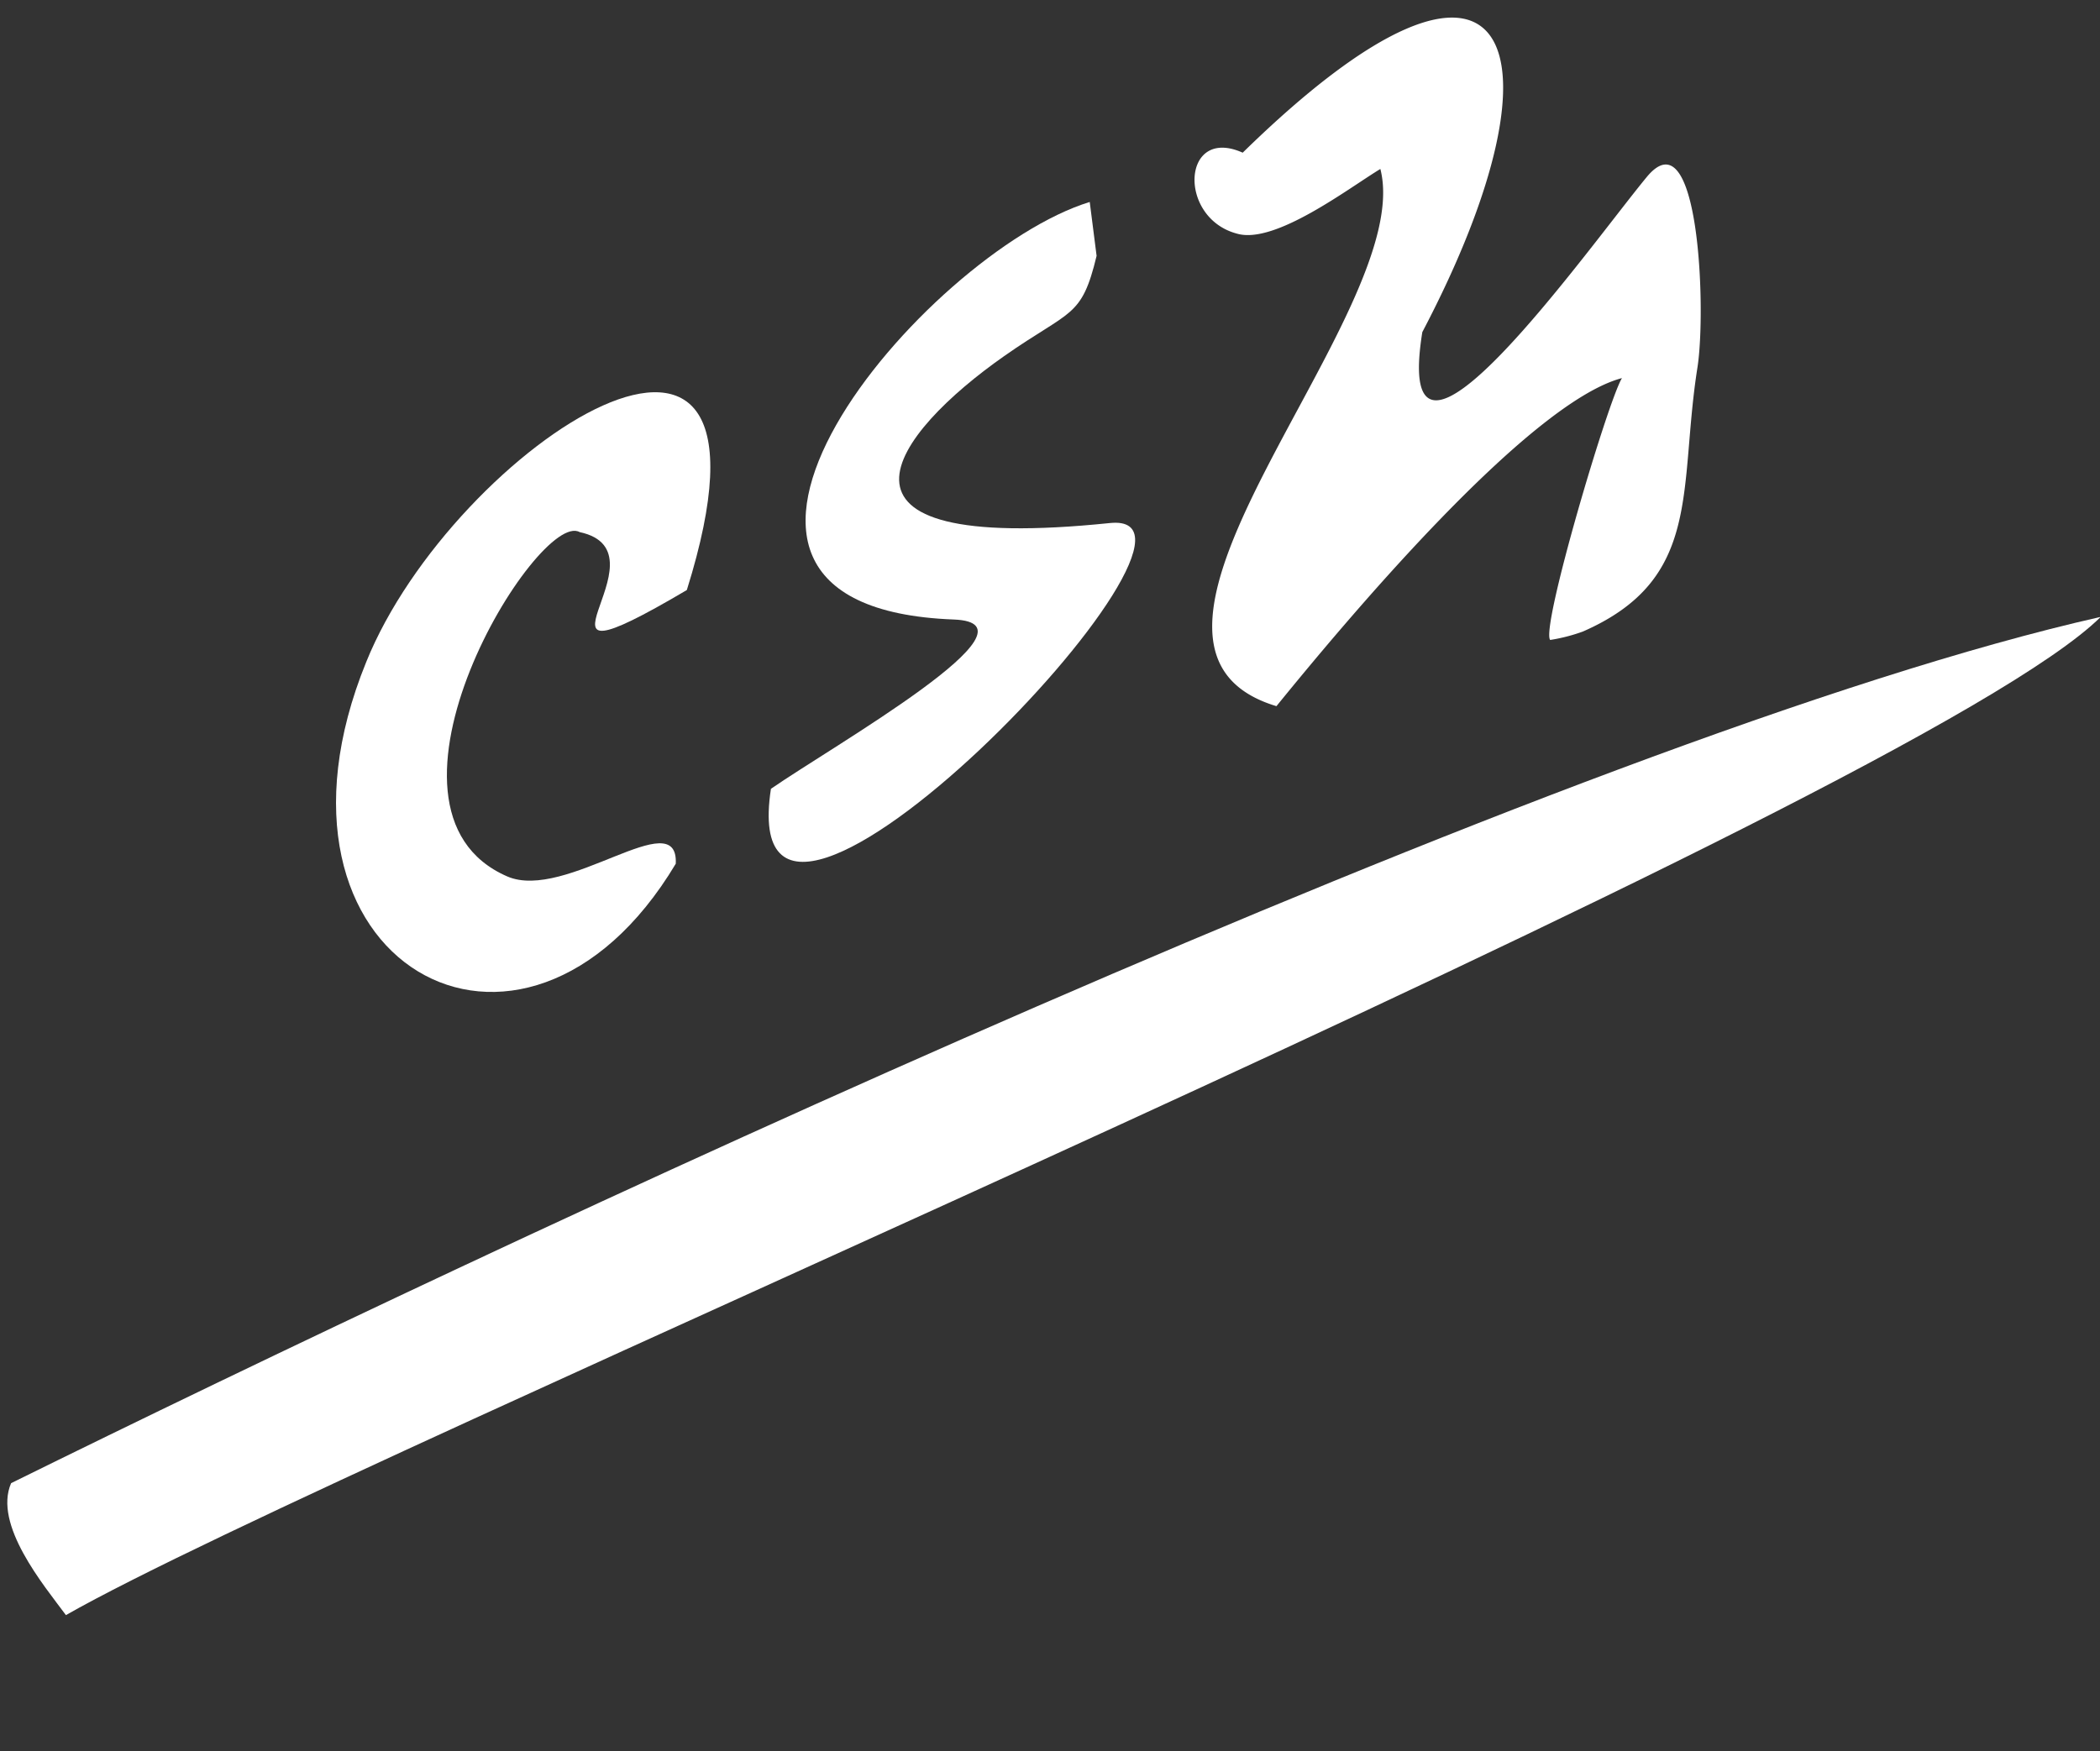
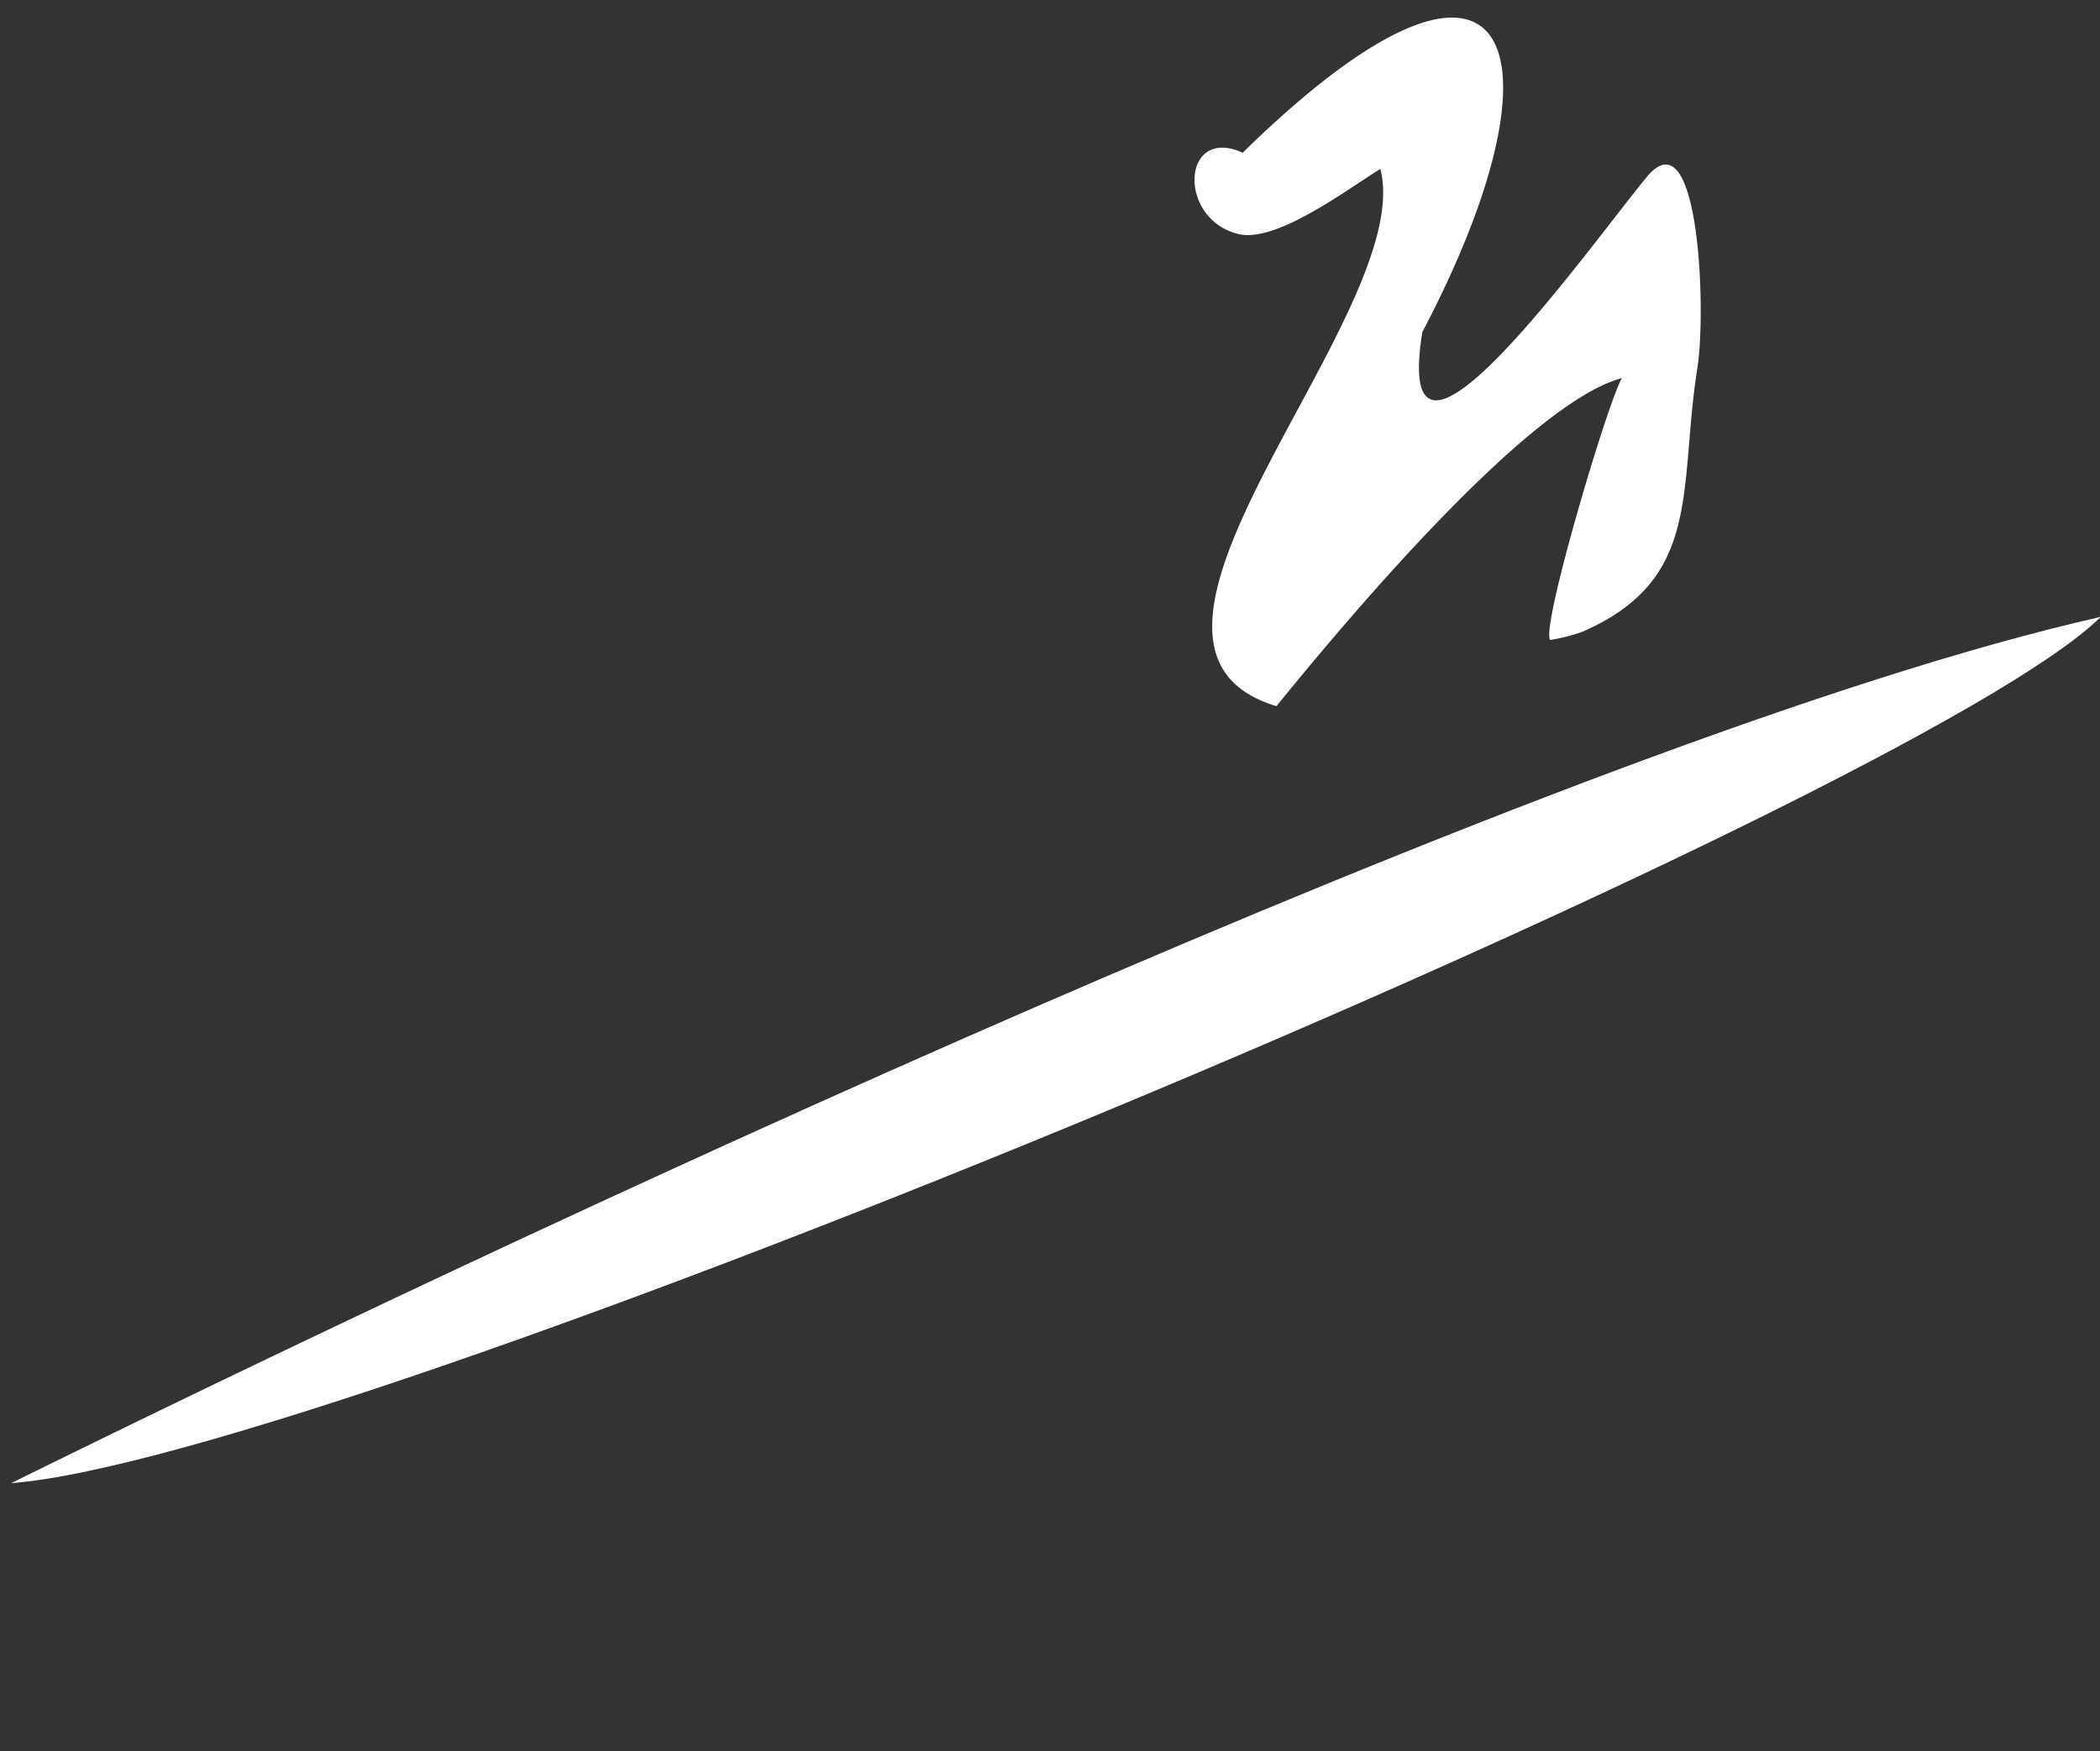
<svg xmlns="http://www.w3.org/2000/svg" width="162.425" height="135.461" viewBox="0 0 162.425 135.461">
  <rect x="0" y="0" width="162.425" height="135.461" fill="#333333" stroke="none" />
  <g id="logo_white" transform="matrix(0.998, 0.07, -0.07, 0.998, 9.12, -5.888)">
    <g id="グループ_3" data-name="グループ 3" transform="translate(0 0)">
-       <path id="パス_1" data-name="パス 1" d="M25.96,15.1c-13.909,9.581-1.166-2.835-8.581-3.89C14.063,9.636,1.4,33.824,13.658,38.163c4.651,1.645,12.825-6.657,12.929-1.892C16.2,56.79-6.189,46.236,1.622,22.389,7.164,5.276,32.932-14.242,25.96,15.1" transform="translate(21.52 33.208)" fill="#fff" />
-       <path id="パス_2" data-name="パス 2" d="M21.467,0C9.059,4.771-12.3,33.764,13.234,32.944,20.65,32.7,4.534,43.394.056,46.993c-1.695,20.728,35.767-24.264,24.7-22.335C.879,28.823,7.7,18.839,15.7,12.353c4.9-3.976,5.765-3.319,6.588-8.235L21.467,0" transform="translate(54.985 16.194)" fill="#fff" />
      <path id="パス_3" data-name="パス 3" d="M3.576,17.841c3,.652,8.415-4.157,10.706-5.765,3.607,10.89-21.028,38.394-5.109,42C13.69,47.647,26.838,29.36,34.046,26.9c-.95,1.812-4.941,19.764-4.118,20.588a13.5,13.5,0,0,0,2.471-.824c8.991-4.709,6.588-11.529,7.41-20.985.385-4.435-1.234-19.614-4.939-14.425C30.752,17.017,17.03,39.694,18.4,24.431,28.507,1.423,22.91-10.208,3.576,11.564c-4.839-1.772-4.7,5.384,0,6.277" transform="translate(84.406 0)" fill="#fff" />
-       <path id="パス_4" data-name="パス 4" d="M.2,78.127c-1.166,3.3,3.063,7.687,4.941,9.882C25.525,74.412,143.405,15.146,156.667,0,116.6,12.041,35.791,57.353.2,78.127" transform="translate(0 42.73)" fill="#fff" />
+       <path id="パス_4" data-name="パス 4" d="M.2,78.127C25.525,74.412,143.405,15.146,156.667,0,116.6,12.041,35.791,57.353.2,78.127" transform="translate(0 42.73)" fill="#fff" />
    </g>
  </g>
</svg>